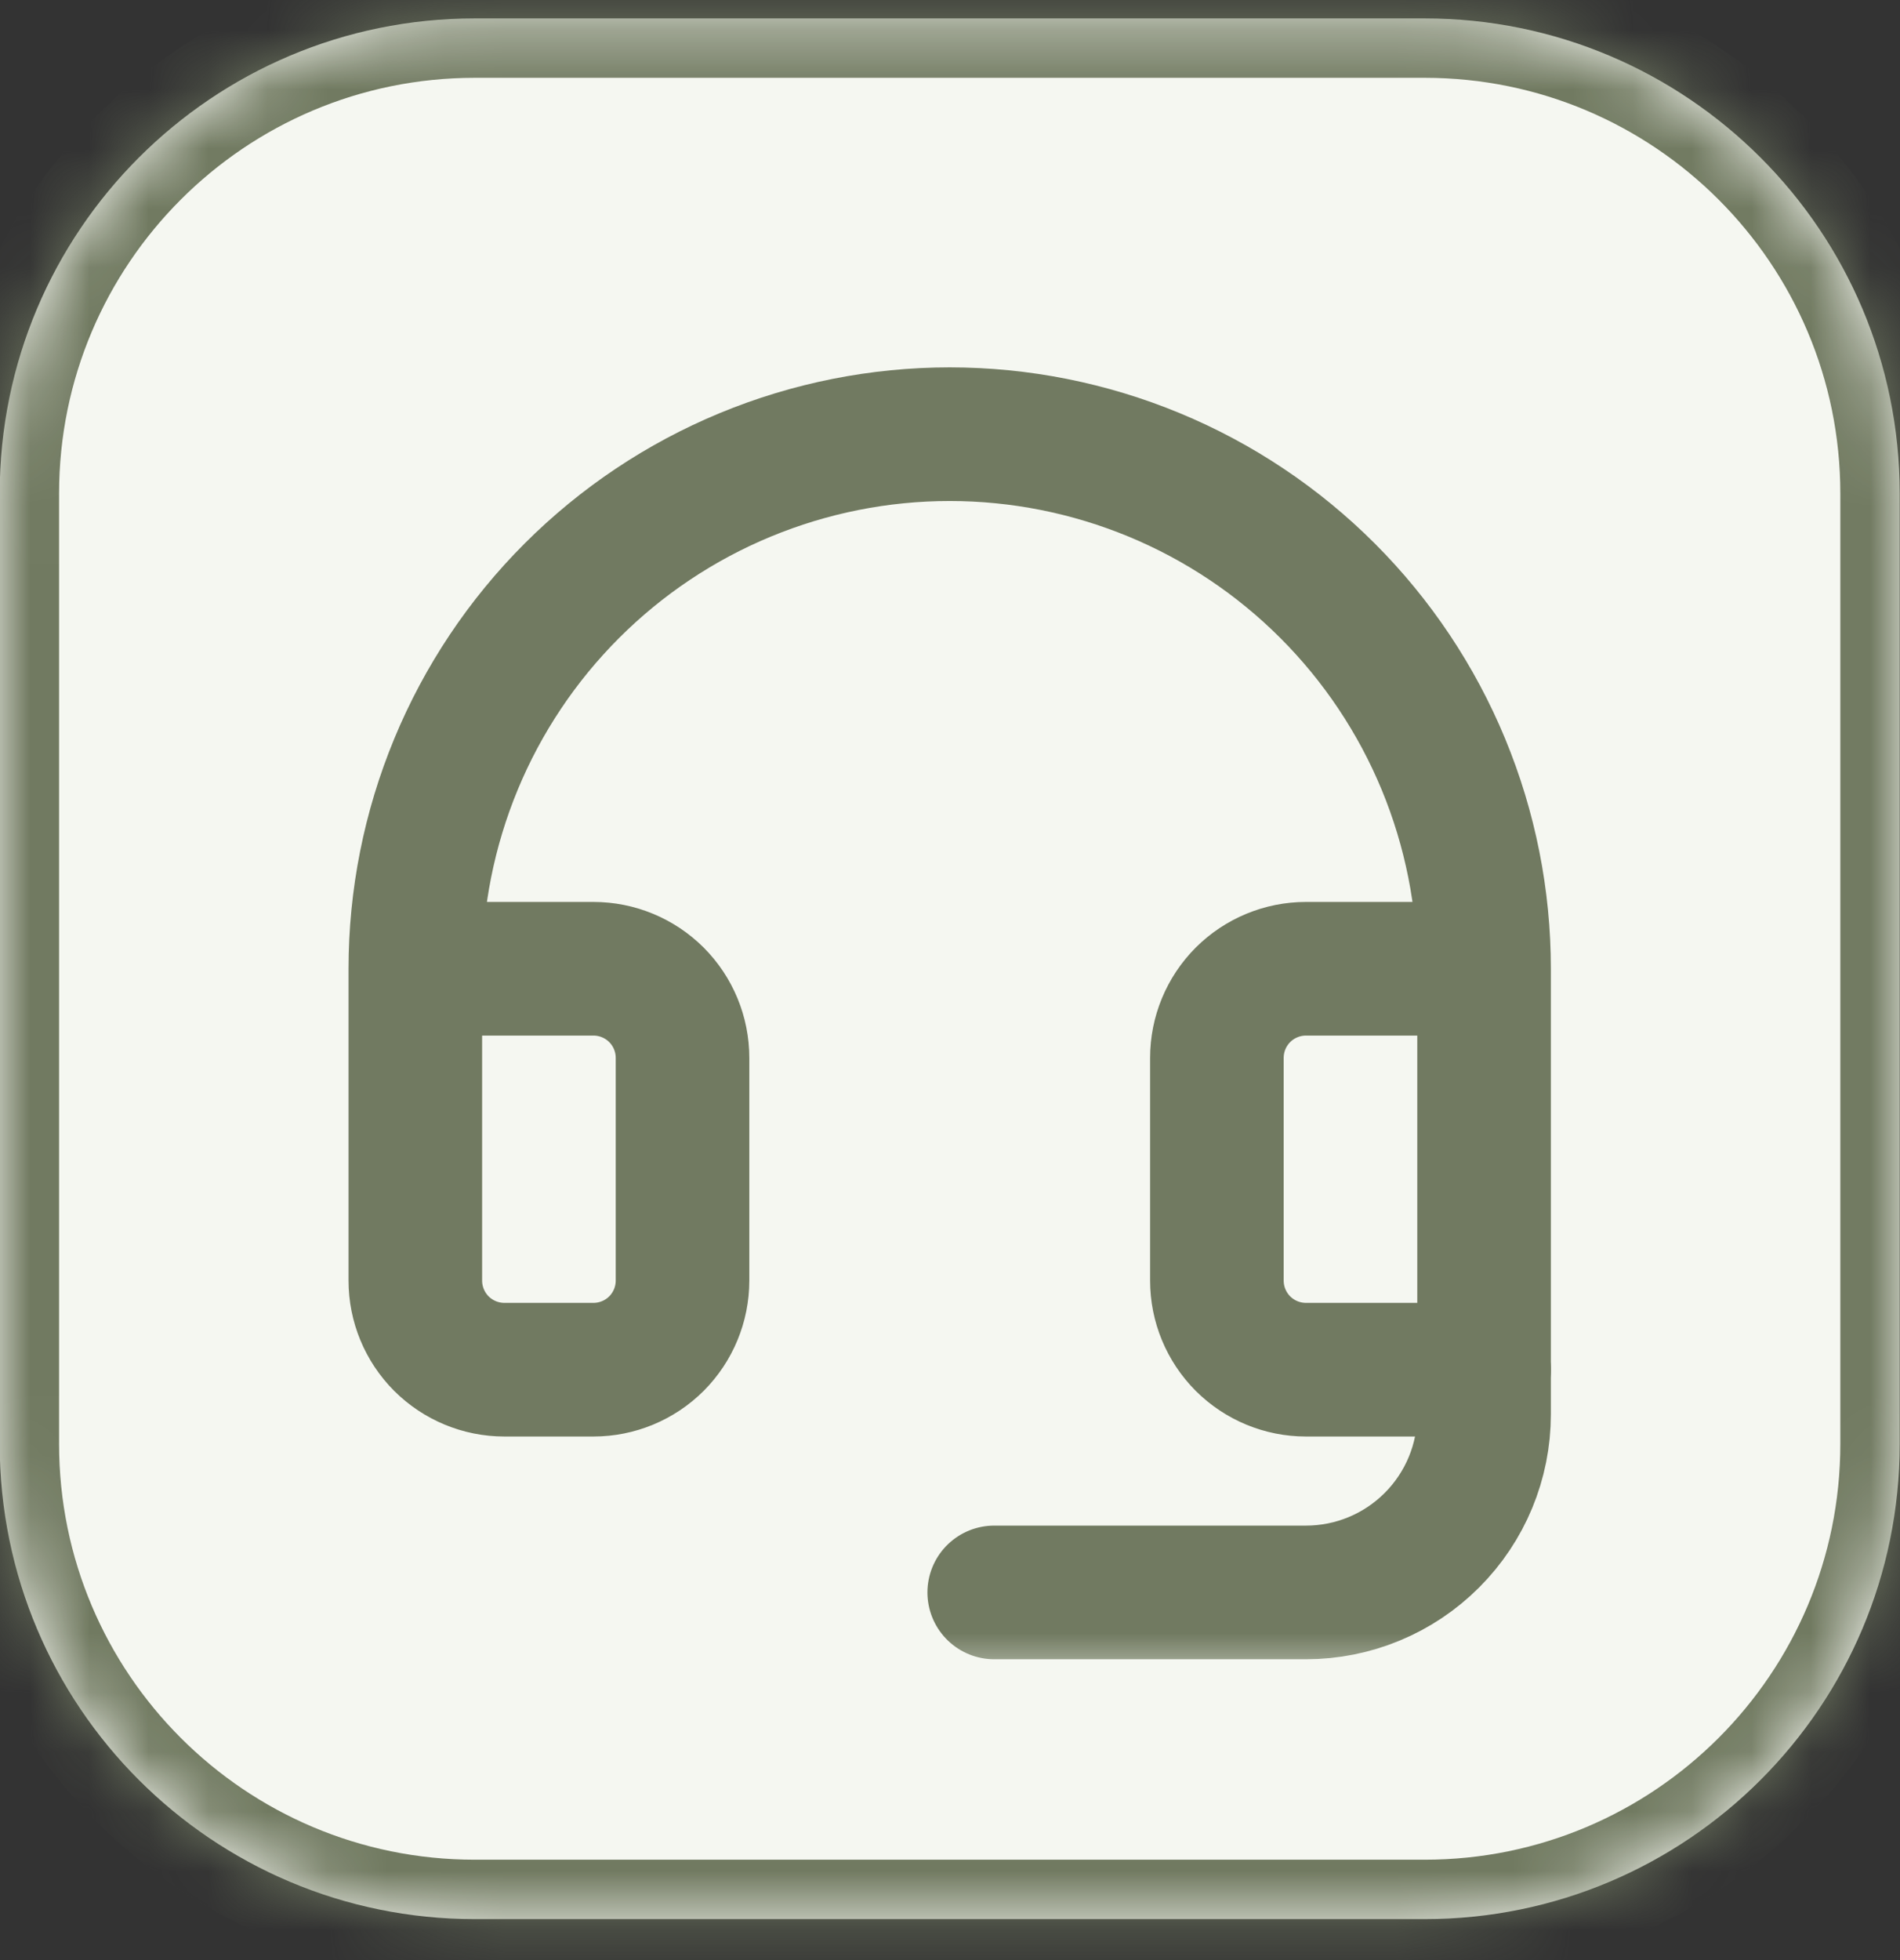
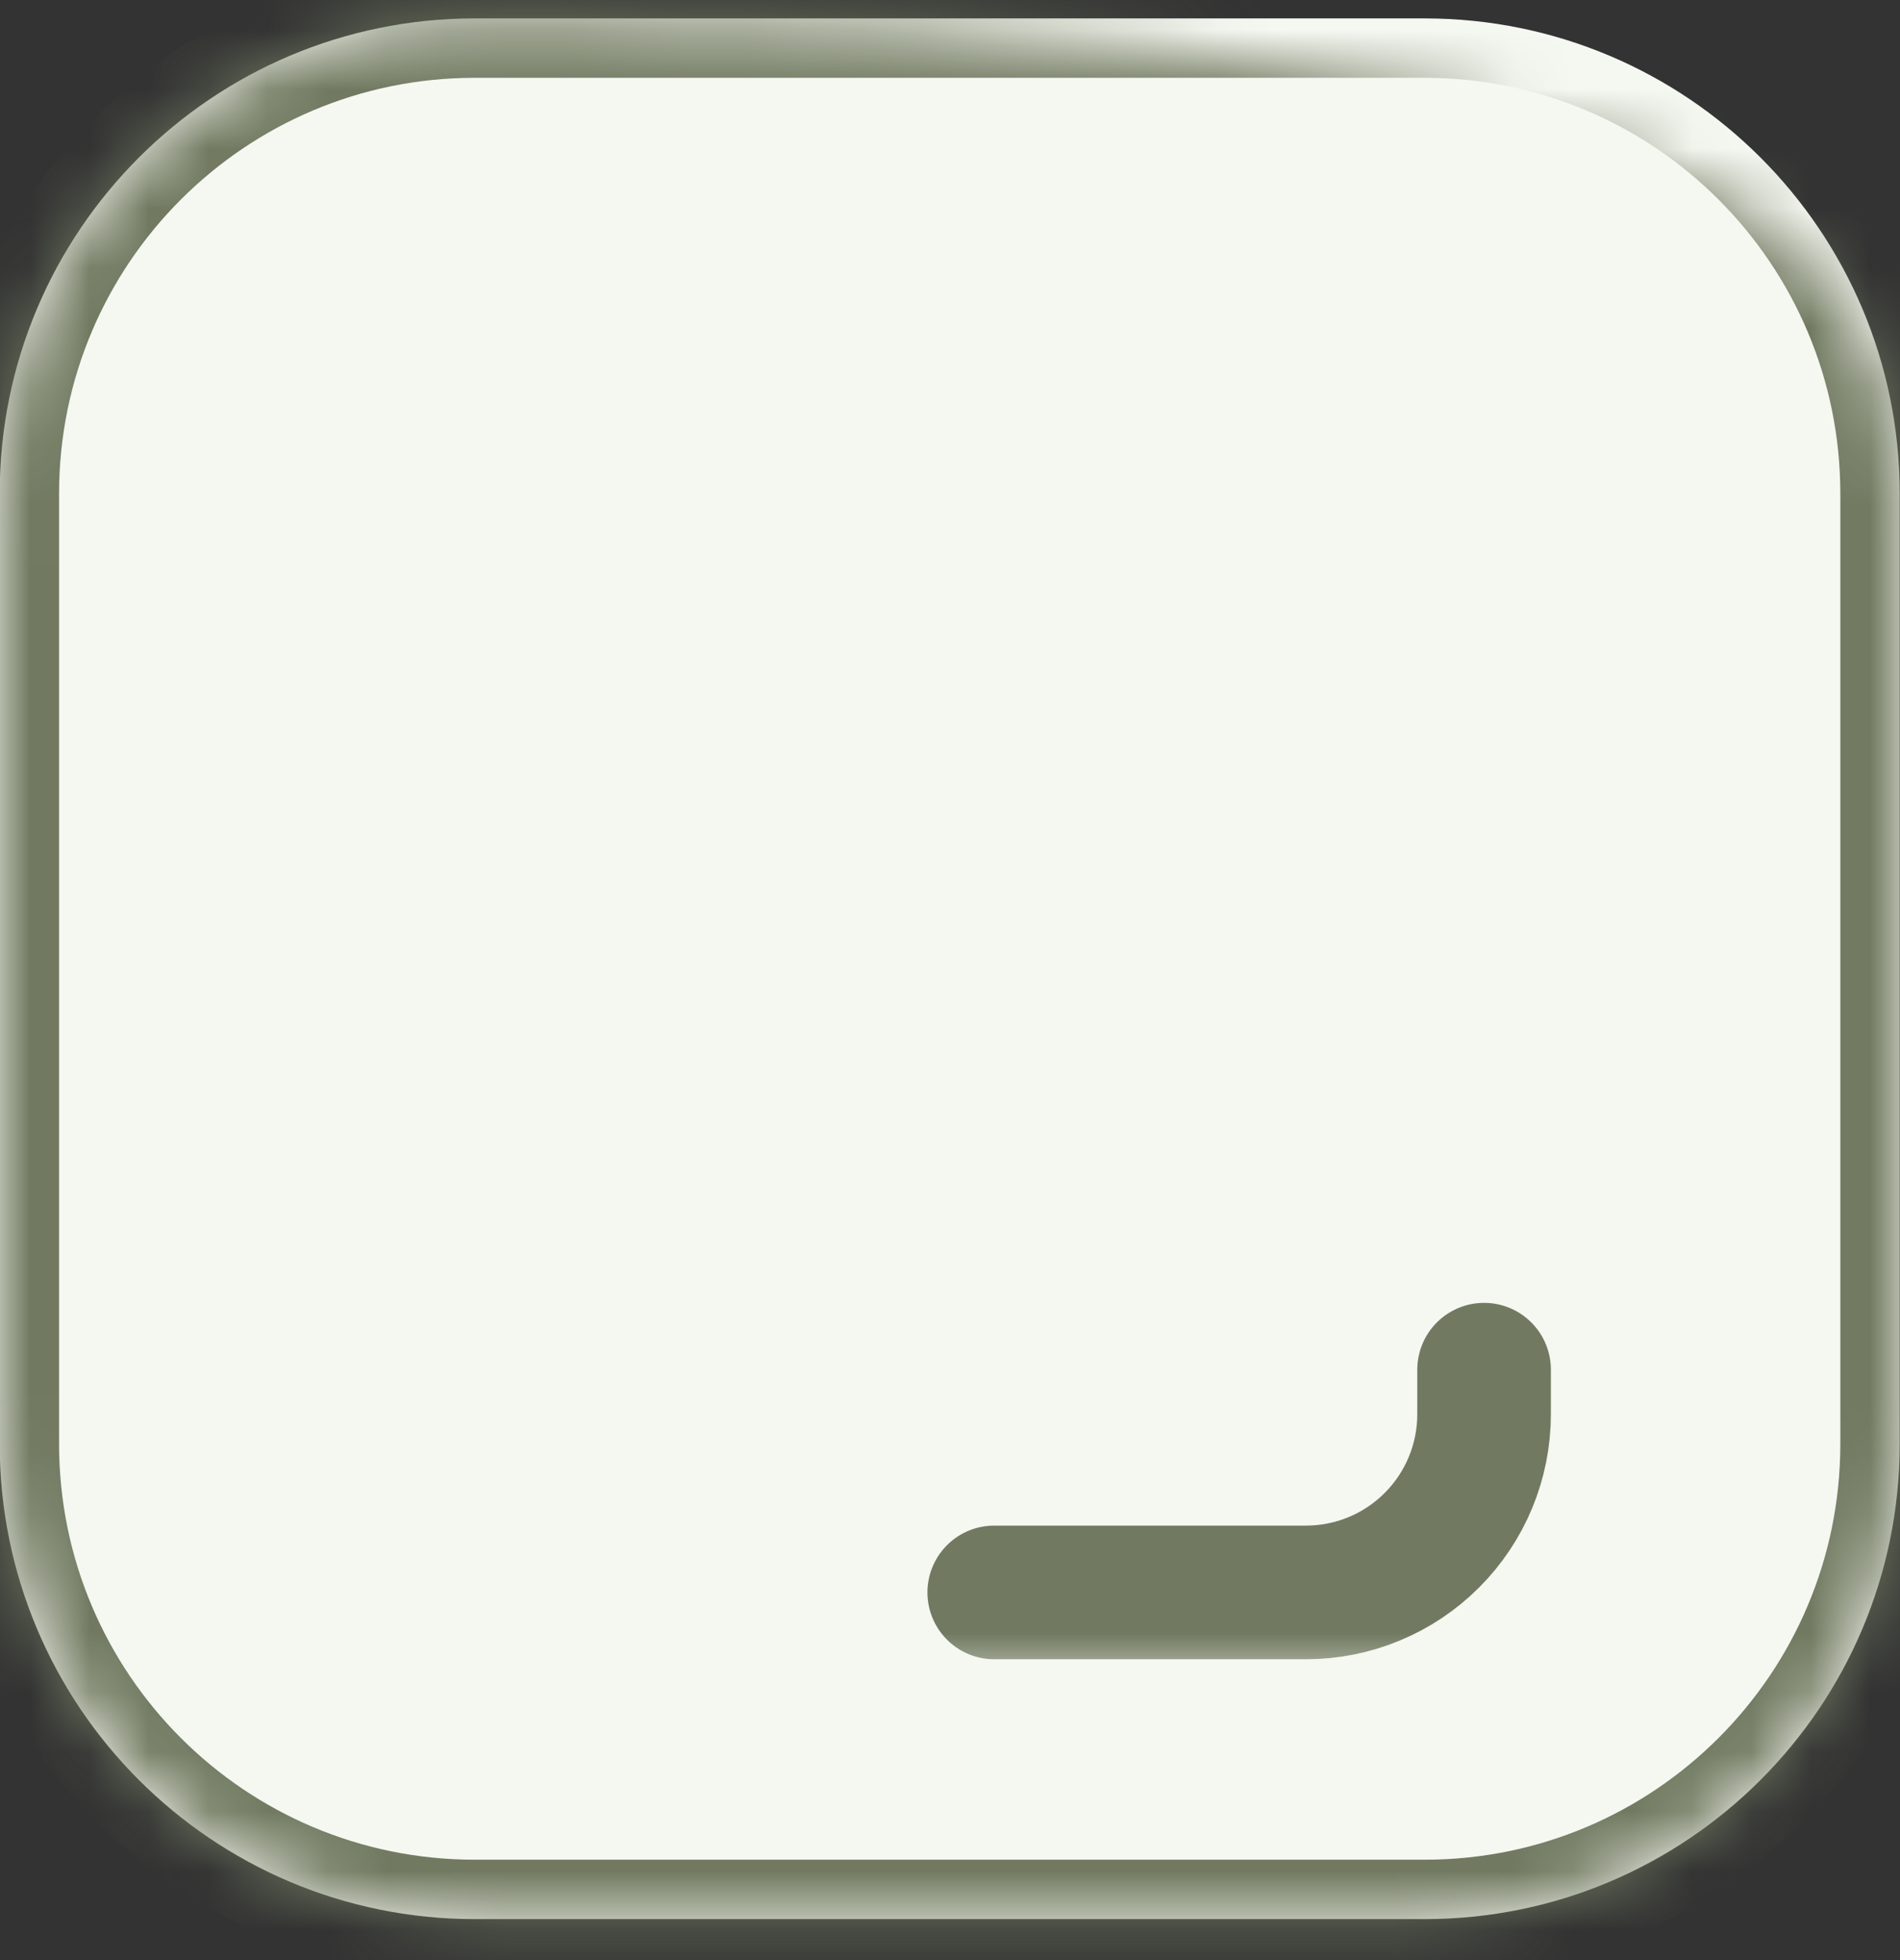
<svg xmlns="http://www.w3.org/2000/svg" width="32" height="33" viewBox="0 0 32 33" fill="none">
  <rect x="0" y="0" width="32" height="33" fill="#333333" stroke="none" />
  <g clip-path="url(#clip0_49_1183)">
    <mask id="path-1-inside-1_49_1183" fill="white">
-       <path d="M-0.005 8.31C-0.005 3.892 3.577 0.31 7.995 0.31H23.995C28.413 0.31 31.995 3.892 31.995 8.31V24.31C31.995 28.728 28.413 32.31 23.995 32.31H7.995C3.577 32.31 -0.005 28.728 -0.005 24.31V8.31Z" />
+       <path d="M-0.005 8.31C-0.005 3.892 3.577 0.31 7.995 0.31C28.413 0.31 31.995 3.892 31.995 8.31V24.31C31.995 28.728 28.413 32.31 23.995 32.31H7.995C3.577 32.31 -0.005 28.728 -0.005 24.31V8.31Z" />
    </mask>
    <path d="M-0.005 8.31C-0.005 3.892 3.577 0.31 7.995 0.31H23.995C28.413 0.31 31.995 3.892 31.995 8.31V24.31C31.995 28.728 28.413 32.31 23.995 32.31H7.995C3.577 32.31 -0.005 28.728 -0.005 24.31V8.31Z" fill="#F5F7F1" />
    <g clip-path="url(#clip1_49_1183)">
      <mask id="mask0_49_1183" style="mask-type:luminance" maskUnits="userSpaceOnUse" x="3" y="4" width="25" height="25">
        <path d="M27.995 4.31H3.995V28.31H27.995V4.31Z" fill="white" />
      </mask>
      <g mask="url(#mask0_49_1183)">
        <path d="M24.995 23.06V23.81C24.995 24.606 24.679 25.369 24.116 25.931C23.554 26.494 22.791 26.81 21.995 26.81H16.745" stroke="#717A61" stroke-width="2.25" stroke-linecap="round" stroke-linejoin="round" />
-         <path d="M24.995 16.31H21.995C21.597 16.31 21.216 16.468 20.934 16.749C20.653 17.031 20.495 17.412 20.495 17.81V21.56C20.495 21.958 20.653 22.339 20.934 22.621C21.216 22.902 21.597 23.06 21.995 23.06H24.995V16.31ZM24.995 16.31C24.995 15.128 24.762 13.958 24.31 12.866C23.858 11.774 23.195 10.782 22.359 9.946C21.523 9.11 20.531 8.447 19.439 7.995C18.347 7.543 17.177 7.31 15.995 7.31C14.813 7.31 13.643 7.543 12.551 7.995C11.459 8.447 10.467 9.11 9.631 9.946C8.795 10.782 8.132 11.774 7.68 12.866C7.228 13.958 6.995 15.128 6.995 16.31M6.995 16.31V21.56C6.995 21.958 7.153 22.339 7.434 22.621C7.716 22.902 8.097 23.06 8.495 23.06H9.995C10.393 23.06 10.774 22.902 11.056 22.621C11.337 22.339 11.495 21.958 11.495 21.56V17.81C11.495 17.412 11.337 17.031 11.056 16.749C10.774 16.468 10.393 16.31 9.995 16.31H6.995Z" stroke="#717A61" stroke-width="2.25" stroke-linecap="round" stroke-linejoin="round" />
      </g>
    </g>
  </g>
  <path d="M7.995 1.31H23.995V-0.69H7.995V1.31ZM30.995 8.31V24.31H32.995V8.31H30.995ZM23.995 31.31H7.995V33.31H23.995V31.31ZM0.995 24.31V8.31H-1.005V24.31H0.995ZM7.995 31.31C4.129 31.31 0.995 28.176 0.995 24.31H-1.005C-1.005 29.281 3.025 33.31 7.995 33.31V31.31ZM30.995 24.31C30.995 28.176 27.861 31.31 23.995 31.31V33.31C28.966 33.31 32.995 29.281 32.995 24.31H30.995ZM23.995 1.31C27.861 1.31 30.995 4.444 30.995 8.31H32.995C32.995 3.34 28.966 -0.69 23.995 -0.69V1.31ZM7.995 -0.69C3.025 -0.69 -1.005 3.34 -1.005 8.31H0.995C0.995 4.444 4.129 1.31 7.995 1.31V-0.69Z" fill="#717A61" mask="url(#path-1-inside-1_49_1183)" />
  <defs>
    <clipPath id="clip0_49_1183">
      <path d="M-0.005 8.31C-0.005 3.892 3.577 0.31 7.995 0.31H23.995C28.413 0.31 31.995 3.892 31.995 8.31V24.31C31.995 28.728 28.413 32.31 23.995 32.31H7.995C3.577 32.31 -0.005 28.728 -0.005 24.31V8.31Z" fill="white" />
    </clipPath>
    <clipPath id="clip1_49_1183">
      <rect width="24" height="24" fill="white" transform="translate(3.995 4.31)" />
    </clipPath>
  </defs>
</svg>